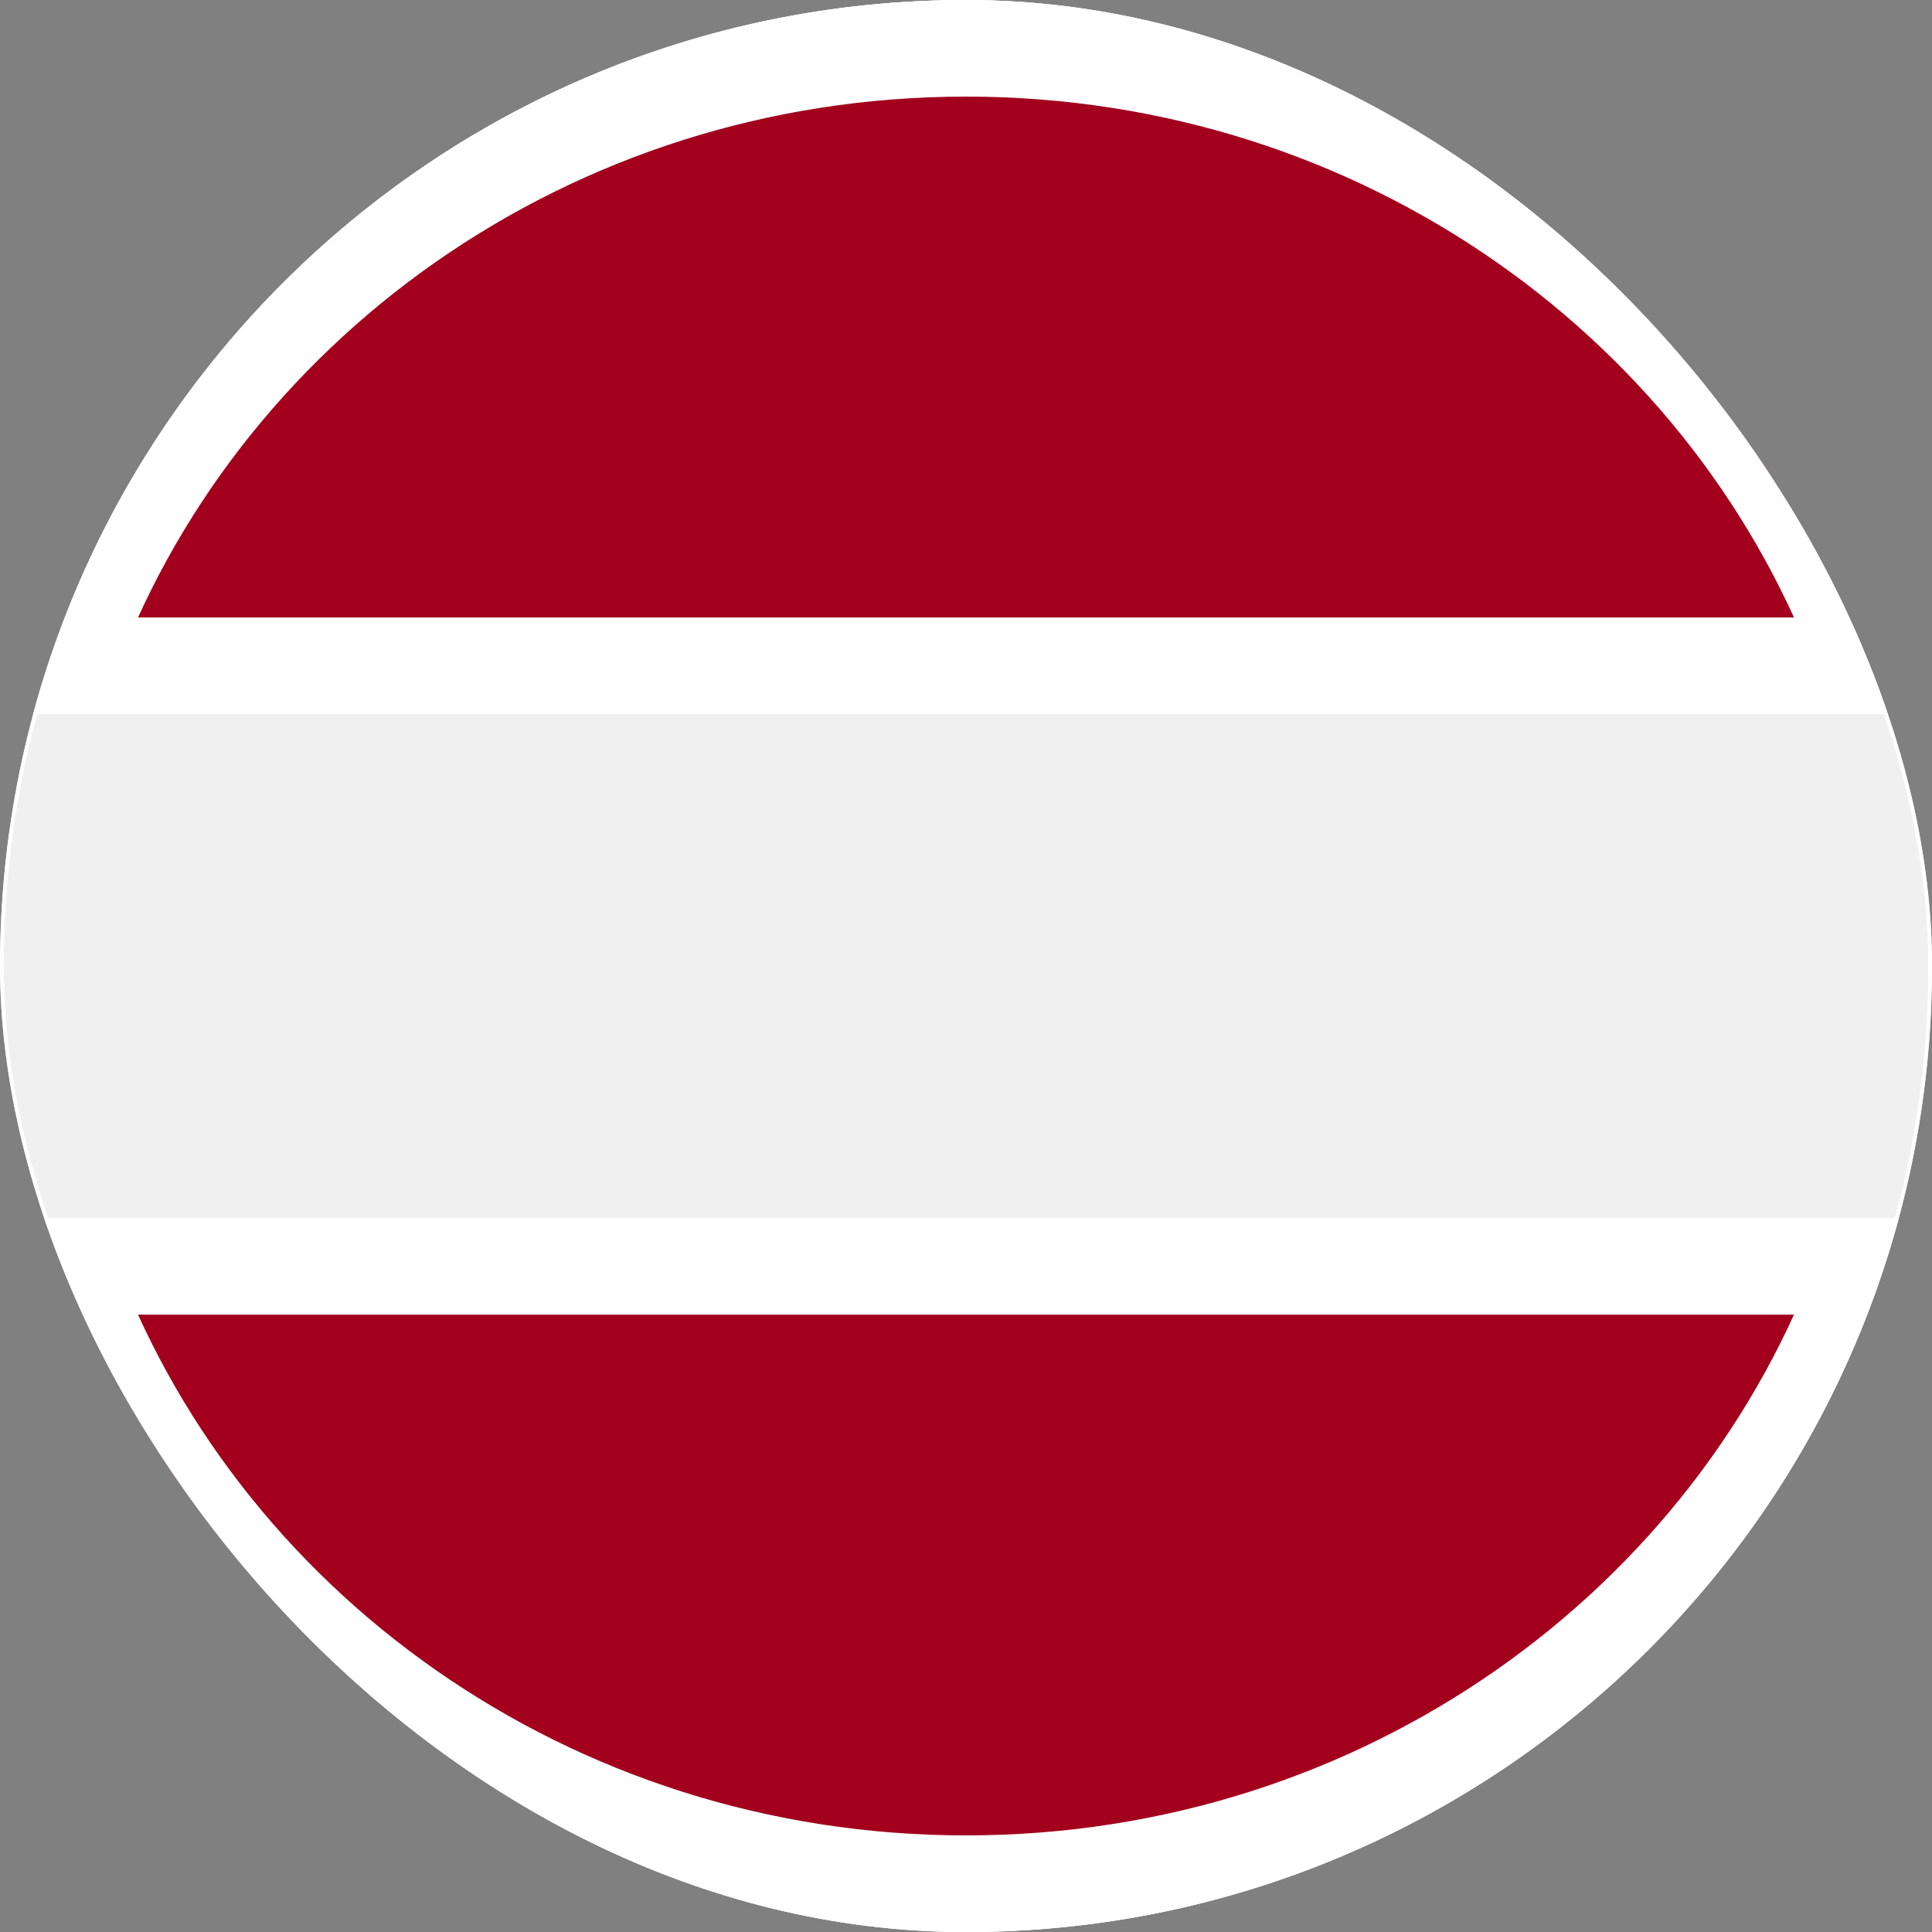
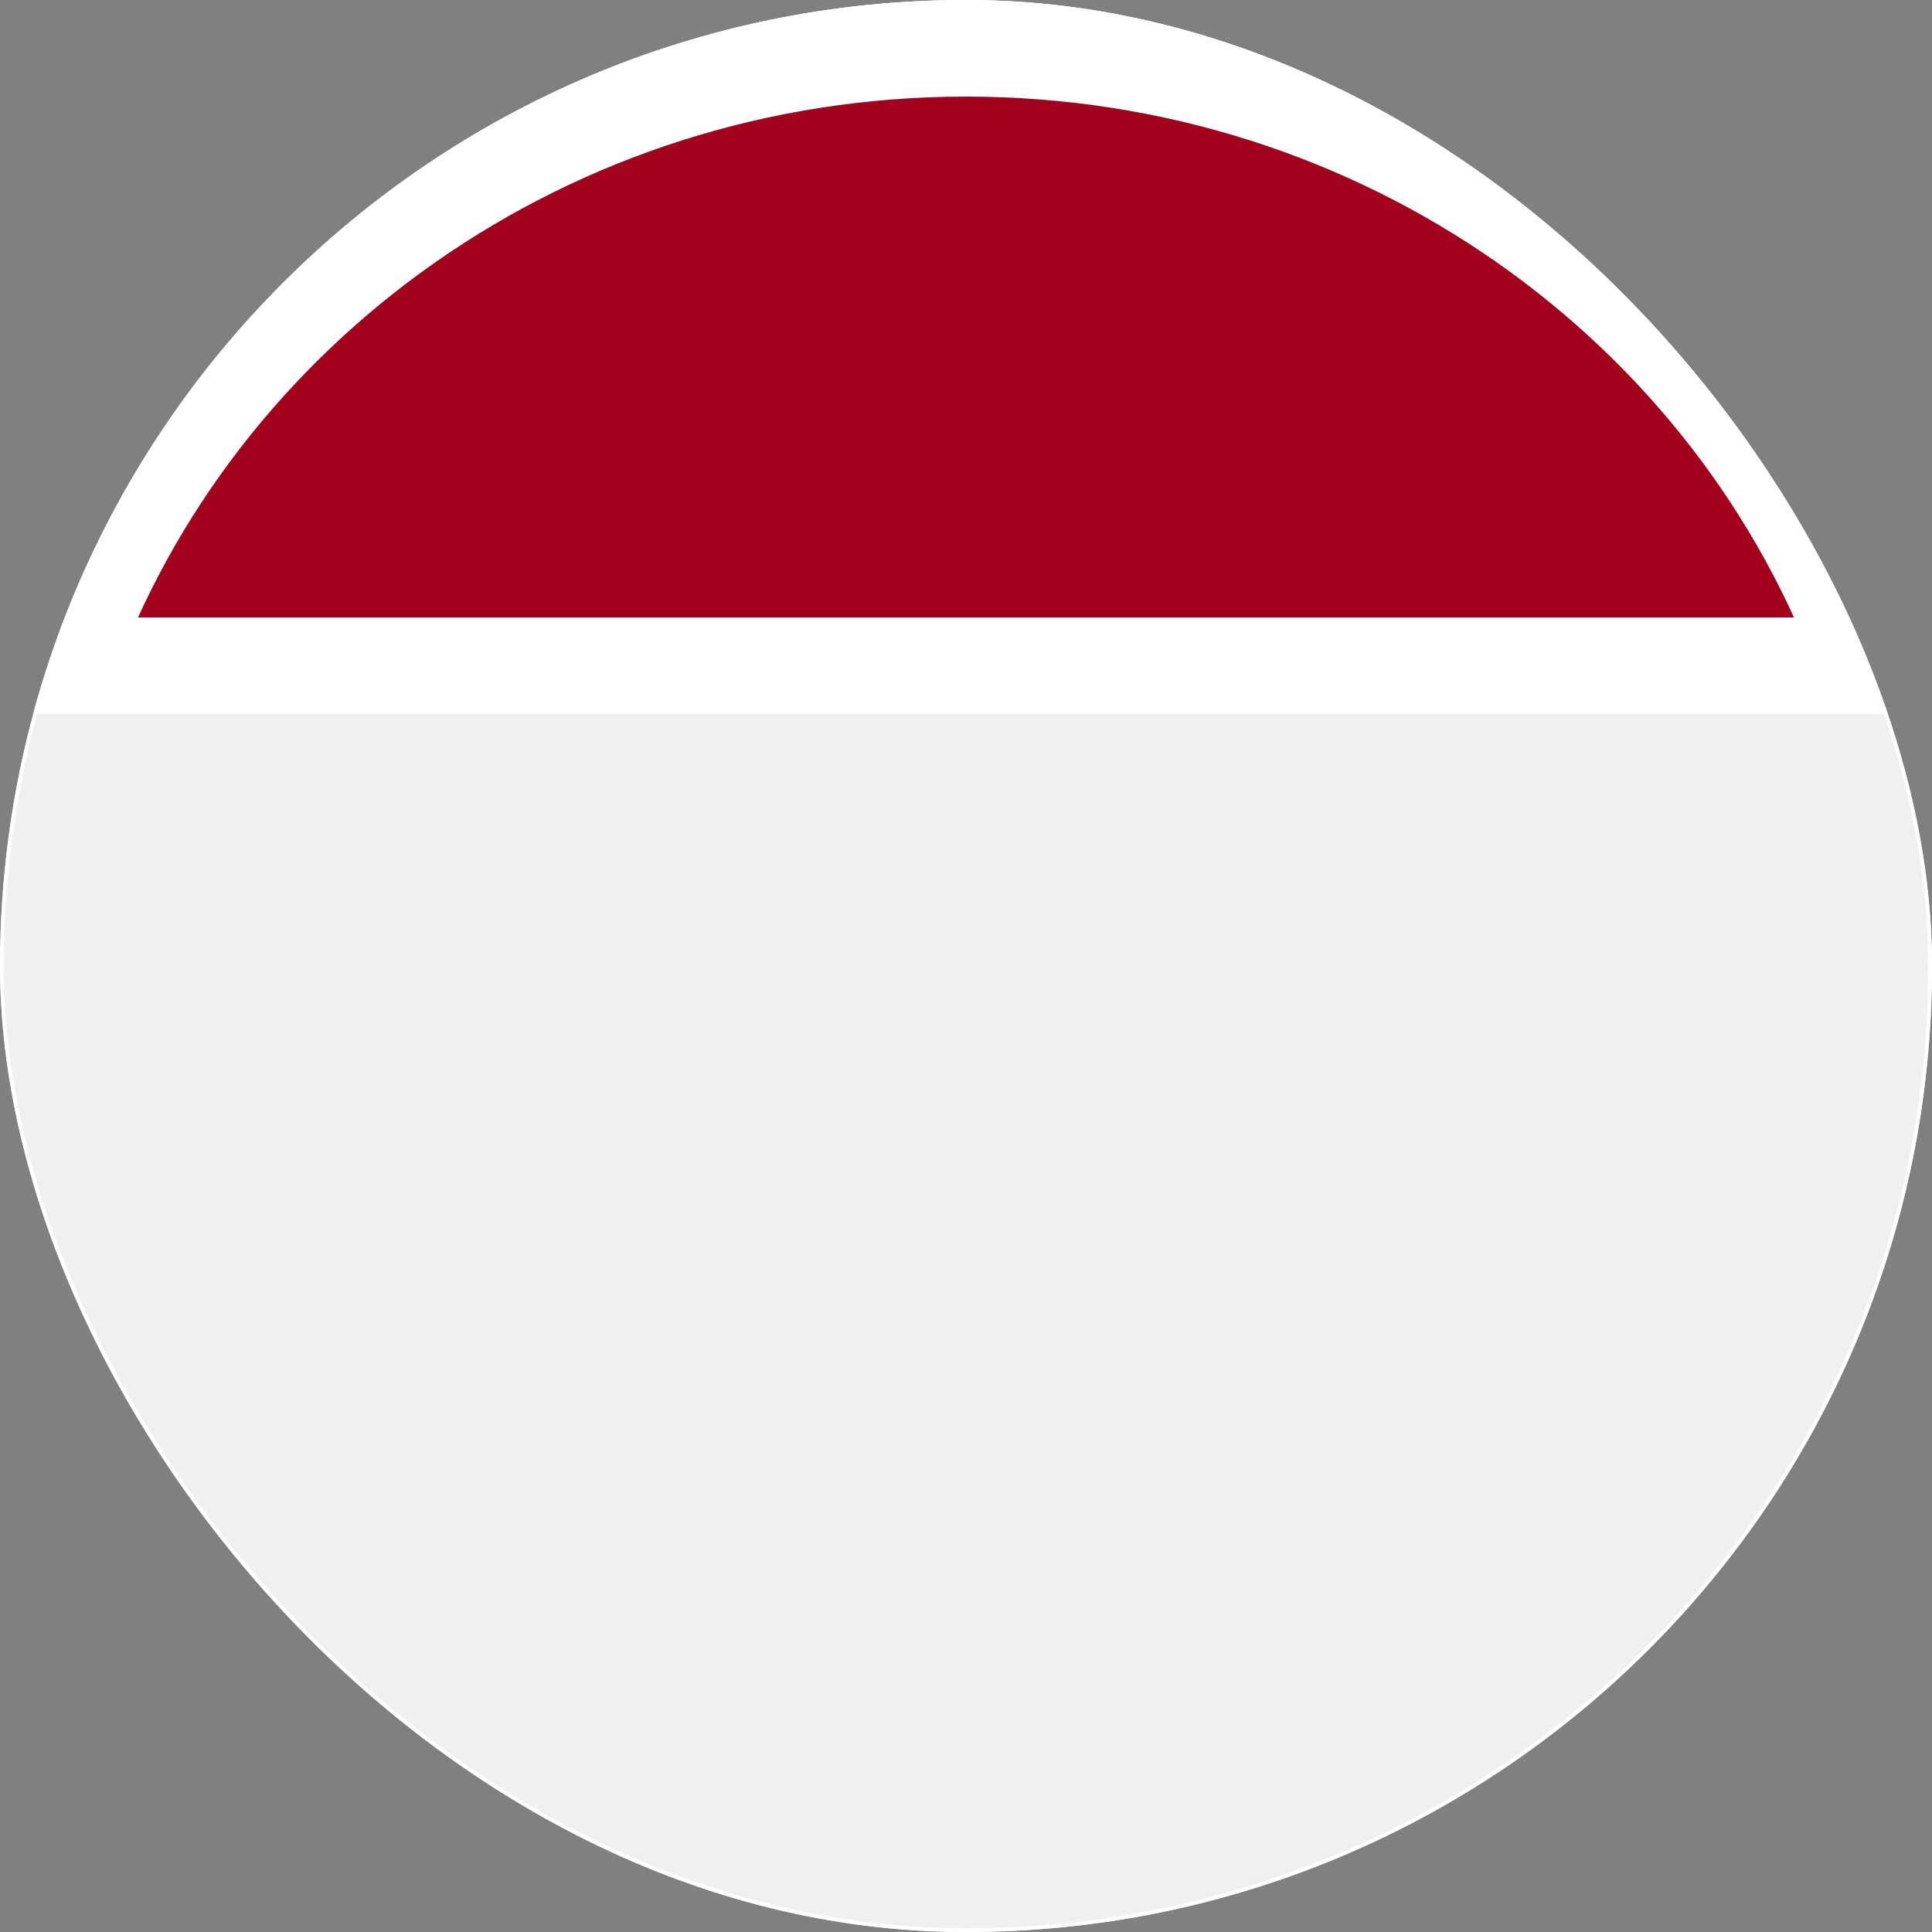
<svg xmlns="http://www.w3.org/2000/svg" width="20" height="20" viewBox="0 0 20 20" fill="none">
  <rect x="0" y="0" width="20" height="20" fill="#808080" stroke="none" />
  <g clip-path="url(#clip0_12683_11262)">
    <rect width="20" height="20" rx="10" fill="#F0F0F0" />
    <path d="M10 0.5C14.323 0.5 17.981 3.18 19.314 6.892H0.686C2.019 3.18 5.677 0.5 10 0.5Z" fill="#A2001D" stroke="white" />
-     <path d="M19.314 13.109C17.981 16.82 14.323 19.5 10 19.5C5.677 19.5 2.019 16.82 0.686 13.109H19.314Z" fill="#A2001D" stroke="white" />
  </g>
  <rect x="0.02" y="0.02" width="19.961" height="19.961" rx="9.98" stroke="white" stroke-width="0.039" />
  <defs>
    <clipPath id="clip0_12683_11262">
      <rect width="20" height="20" rx="10" fill="white" />
    </clipPath>
  </defs>
</svg>